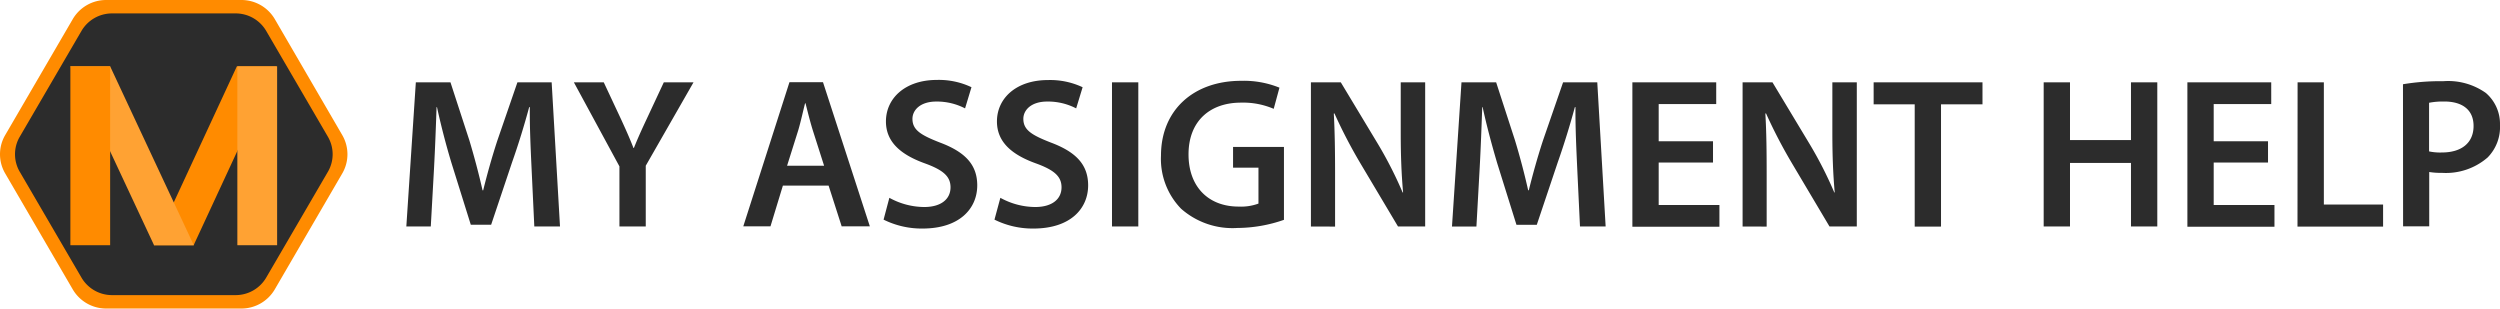
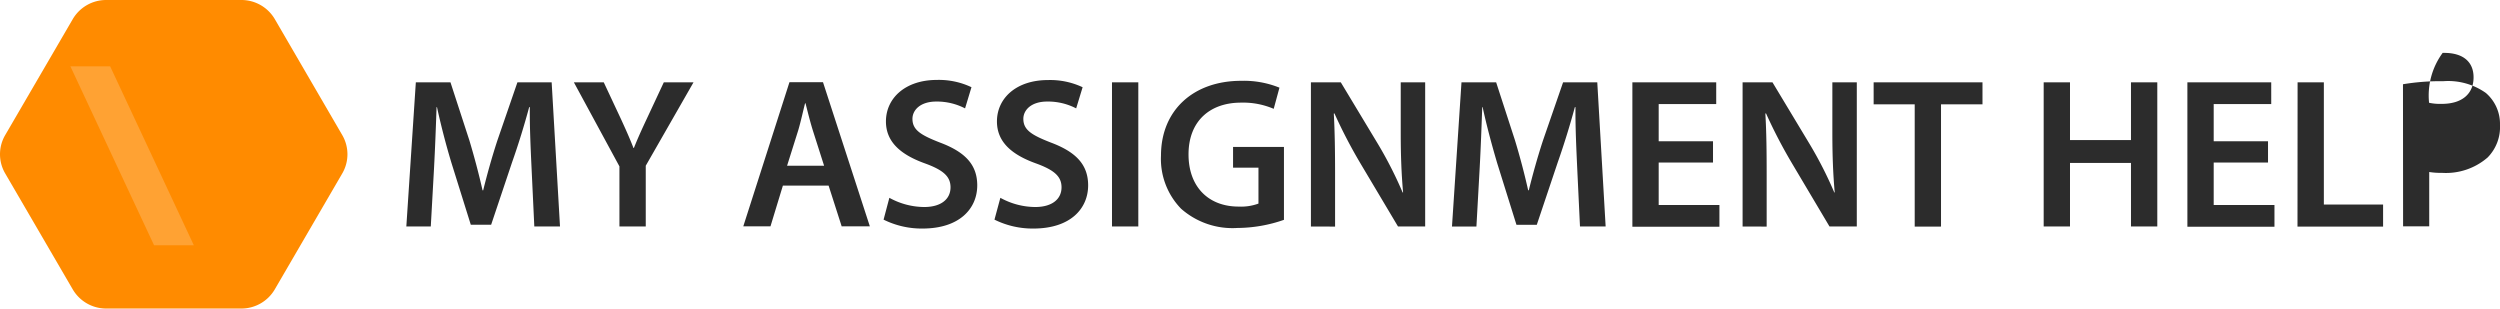
<svg xmlns="http://www.w3.org/2000/svg" id="Group_9153" data-name="Group 9153" width="246" height="30.36" viewBox="0 0 246 30.36">
  <g id="Group_9152" data-name="Group 9152">
    <g id="Layer_7" data-name="Layer 7">
      <path id="Path_1" data-name="Path 1" d="M7.155,28.474.509,17.066a3.735,3.735,0,0,1,0-3.772L7.155,1.886A3.807,3.807,0,0,1,10.448,0H23.741a3.807,3.807,0,0,1,3.3,1.886l6.636,11.408a3.748,3.748,0,0,1,0,3.772L27.036,28.474a3.807,3.807,0,0,1-3.3,1.886H10.448a3.807,3.807,0,0,1-3.292-1.886Z" transform="translate(0.002 0)" fill="#ff8b00" />
    </g>
    <g id="Layer_6" data-name="Layer 6" transform="translate(1.476 1.32)">
-       <path id="Path_2" data-name="Path 2" d="M12.061,30.939,5.984,20.52a3.411,3.411,0,0,1,0-3.44L12.061,6.66a3.481,3.481,0,0,1,3.012-1.72H27.214a3.481,3.481,0,0,1,3.02,1.72l6.075,10.419a3.411,3.411,0,0,1,0,3.44L30.234,30.939a3.481,3.481,0,0,1-3.009,1.72H15.068A3.481,3.481,0,0,1,12.061,30.939Z" transform="translate(-5.518 -4.94)" fill="#2c2c2c" />
-     </g>
+       </g>
    <g id="Layer_2" data-name="Layer 2" transform="translate(15.143 6.525)">
-       <path id="Path_3" data-name="Path 3" d="M60.57,42.527H56.66L64.825,24.92h3.913Z" transform="translate(-56.66 -24.92)" fill="#ff8b00" />
-     </g>
+       </g>
    <g id="Layer_3" data-name="Layer 3" transform="translate(23.356 6.525)">
-       <rect id="Rectangle_1" data-name="Rectangle 1" width="3.913" height="17.604" fill="#ffa233" />
-     </g>
+       </g>
    <g id="Layer_4" data-name="Layer 4" transform="translate(6.925 6.525)">
      <path id="Path_4" data-name="Path 4" d="M38.057,42.527H34.144L25.91,24.92h3.913Z" transform="translate(-25.91 -24.92)" fill="#ffa233" />
    </g>
    <g id="Layer_5" data-name="Layer 5" transform="translate(6.925 6.525)">
-       <rect id="Rectangle_2" data-name="Rectangle 2" width="3.913" height="17.604" fill="#ff8b00" />
-     </g>
+       </g>
  </g>
-   <path id="Union_63" data-name="Union 63" d="M57.873,13.747l.58-2.148a7.169,7.169,0,0,0,3.429.906c1.662,0,2.59-.778,2.59-1.938,0-1.069-.716-1.7-2.526-2.357-2.336-.841-3.829-2.082-3.829-4.124,0-2.314,1.935-4.073,5.008-4.073a7.48,7.48,0,0,1,3.421.706L65.912,2.8a6.018,6.018,0,0,0-2.841-.673c-1.641,0-2.357.884-2.357,1.7,0,1.1.821,1.6,2.715,2.338,2.461.925,3.661,2.168,3.661,4.21,0,2.272-1.724,4.249-5.388,4.249A8.429,8.429,0,0,1,57.873,13.747Zm-10.912,0,.569-2.148a7.173,7.173,0,0,0,3.429.906c1.663,0,2.59-.778,2.59-1.938,0-1.069-.716-1.7-2.526-2.357-2.335-.841-3.829-2.082-3.829-4.124C47.194,1.772,49.129,0,52.2,0a7.472,7.472,0,0,1,3.41.716L54.979,2.8a6.021,6.021,0,0,0-2.82-.673c-1.641,0-2.357.884-2.357,1.7,0,1.1.821,1.6,2.715,2.338,2.461.925,3.661,2.168,3.661,4.21,0,2.272-1.726,4.249-5.388,4.249A8.429,8.429,0,0,1,46.961,13.747Zm29.275-1.074a7.026,7.026,0,0,1-1.978-5.22c0-4.485,3.207-7.366,7.892-7.366a9.351,9.351,0,0,1,3.765.674L85.35,2.844a7.645,7.645,0,0,0-3.221-.61c-3.023,0-5.161,1.788-5.161,5.094,0,3.207,1.978,5.134,4.923,5.134a4.969,4.969,0,0,0,1.959-.294V8.632h-2.5V6.59h5.008v7.176a14.047,14.047,0,0,1-4.567.8A7.639,7.639,0,0,1,76.236,12.673Zm99.02,1.771V.235h8.25V2.374h-5.661V6.035h5.345V8.127h-5.345v4.181h5.979v2.137Zm-54.613,0V.235h8.25V2.374h-5.661V6.035h5.345V8.127h-5.345v4.181h5.976v2.137Zm65.447-.013L186.1.235h2.584V12.261h5.829v2.171Zm-37.666,0V2.4h-4.041V.235h10.711V2.4h-4.081V14.429Zm-16.936-.008V.235h2.94l3.661,6.082a38.713,38.713,0,0,1,2.421,4.755h.043c-.168-1.892-.232-3.725-.232-5.893V.235h2.405V14.421h-2.686l-3.7-6.229a49.576,49.576,0,0,1-2.547-4.9l-.064.018c.107,1.834.128,3.7.128,6.043v5.078Zm-42.477,0V.235h2.94l3.664,6.082a39.26,39.26,0,0,1,2.419,4.755h.047c-.168-1.892-.232-3.725-.232-5.893V.235h2.405V14.421H97.581L93.872,8.192a49.576,49.576,0,0,1-2.547-4.9l-.062.018c.1,1.834.126,3.7.126,6.043v5.078Zm80.694,0V8.17h-6v6.251h-2.59V.235h2.59V5.917h6V.235h2.59V14.421Zm-54.218,0-.275-5.789c-.082-1.831-.19-4.041-.168-5.956h-.061c-.466,1.726-1.053,3.642-1.684,5.43l-2.063,6.147h-2l-1.895-6.061c-.535-1.812-1.053-3.742-1.433-5.516h-.04c-.064,1.852-.147,4.1-.254,6.039l-.318,5.706h-2.405L103.827.235h3.41l1.852,5.7c.505,1.663.946,3.346,1.3,4.925h.062c.38-1.536.863-3.284,1.411-4.947L113.825.235h3.364l.823,14.185Zm-46.05,0V.235h2.59V14.421Zm-48.468,0V8.506L16.486.235h2.94l1.706,3.64c.483,1.053.841,1.852,1.218,2.82h.043c.358-.9.759-1.788,1.243-2.82l1.7-3.64h2.924L23.559,8.442v5.979Zm-8.376,0L12.32,8.632c-.085-1.831-.19-4.041-.168-5.956h-.064c-.463,1.726-1.05,3.642-1.683,5.43L8.344,14.252h-2L4.449,8.192C3.9,6.379,3.4,4.45,3.017,2.676H2.975c-.062,1.852-.147,4.1-.251,6.039l-.318,5.706H0L.935.235H4.343L6.2,5.938C6.7,7.6,7.143,9.284,7.5,10.863h.062c.38-1.536.863-3.284,1.411-4.947L10.931.235H14.3l.821,14.185Zm30.245-.013L41.552,10.4h-4.5l-1.221,4.009H33.155L37.7.222H41l4.61,14.185ZM38.565,4.95l-1.1,3.493h3.643L39.994,4.95c-.267-.863-.505-1.831-.714-2.654h-.043C39.026,3.119,38.815,4.108,38.565,4.95Zm157.916,9.455L196.47.425a22.388,22.388,0,0,1,3.969-.3,6.416,6.416,0,0,1,4.188,1.159,4.008,4.008,0,0,1,1.389,3.135A4.27,4.27,0,0,1,204.8,7.63a6.259,6.259,0,0,1-4.483,1.515,7.187,7.187,0,0,1-1.264-.085v5.345Zm2.557-12.157V7.032a5.147,5.147,0,0,0,1.264.107c1.935,0,3.114-.949,3.114-2.611,0-1.577-1.094-2.405-2.884-2.405l-.157,0A7.067,7.067,0,0,0,199.038,2.248Z" transform="translate(39.983 7.865)" fill="#2c2c2c" />
+   <path id="Union_63" data-name="Union 63" d="M57.873,13.747l.58-2.148a7.169,7.169,0,0,0,3.429.906c1.662,0,2.59-.778,2.59-1.938,0-1.069-.716-1.7-2.526-2.357-2.336-.841-3.829-2.082-3.829-4.124,0-2.314,1.935-4.073,5.008-4.073a7.48,7.48,0,0,1,3.421.706L65.912,2.8a6.018,6.018,0,0,0-2.841-.673c-1.641,0-2.357.884-2.357,1.7,0,1.1.821,1.6,2.715,2.338,2.461.925,3.661,2.168,3.661,4.21,0,2.272-1.724,4.249-5.388,4.249A8.429,8.429,0,0,1,57.873,13.747Zm-10.912,0,.569-2.148a7.173,7.173,0,0,0,3.429.906c1.663,0,2.59-.778,2.59-1.938,0-1.069-.716-1.7-2.526-2.357-2.335-.841-3.829-2.082-3.829-4.124C47.194,1.772,49.129,0,52.2,0a7.472,7.472,0,0,1,3.41.716L54.979,2.8a6.021,6.021,0,0,0-2.82-.673c-1.641,0-2.357.884-2.357,1.7,0,1.1.821,1.6,2.715,2.338,2.461.925,3.661,2.168,3.661,4.21,0,2.272-1.726,4.249-5.388,4.249A8.429,8.429,0,0,1,46.961,13.747Zm29.275-1.074a7.026,7.026,0,0,1-1.978-5.22c0-4.485,3.207-7.366,7.892-7.366a9.351,9.351,0,0,1,3.765.674L85.35,2.844a7.645,7.645,0,0,0-3.221-.61c-3.023,0-5.161,1.788-5.161,5.094,0,3.207,1.978,5.134,4.923,5.134a4.969,4.969,0,0,0,1.959-.294V8.632h-2.5V6.59h5.008v7.176a14.047,14.047,0,0,1-4.567.8A7.639,7.639,0,0,1,76.236,12.673Zm99.02,1.771V.235h8.25V2.374h-5.661V6.035h5.345V8.127h-5.345v4.181h5.979v2.137Zm-54.613,0V.235h8.25V2.374h-5.661V6.035h5.345V8.127h-5.345v4.181h5.976v2.137Zm65.447-.013L186.1.235h2.584V12.261h5.829v2.171Zm-37.666,0V2.4h-4.041V.235h10.711V2.4h-4.081V14.429Zm-16.936-.008V.235h2.94l3.661,6.082a38.713,38.713,0,0,1,2.421,4.755h.043c-.168-1.892-.232-3.725-.232-5.893V.235h2.405V14.421h-2.686l-3.7-6.229a49.576,49.576,0,0,1-2.547-4.9l-.064.018c.107,1.834.128,3.7.128,6.043v5.078Zm-42.477,0V.235h2.94l3.664,6.082a39.26,39.26,0,0,1,2.419,4.755h.047c-.168-1.892-.232-3.725-.232-5.893V.235h2.405V14.421H97.581L93.872,8.192a49.576,49.576,0,0,1-2.547-4.9l-.062.018c.1,1.834.126,3.7.126,6.043v5.078Zm80.694,0V8.17h-6v6.251h-2.59V.235h2.59V5.917h6V.235h2.59V14.421Zm-54.218,0-.275-5.789c-.082-1.831-.19-4.041-.168-5.956h-.061c-.466,1.726-1.053,3.642-1.684,5.43l-2.063,6.147h-2l-1.895-6.061c-.535-1.812-1.053-3.742-1.433-5.516h-.04c-.064,1.852-.147,4.1-.254,6.039l-.318,5.706h-2.405L103.827.235h3.41l1.852,5.7c.505,1.663.946,3.346,1.3,4.925h.062c.38-1.536.863-3.284,1.411-4.947L113.825.235h3.364l.823,14.185Zm-46.05,0V.235h2.59V14.421Zm-48.468,0V8.506L16.486.235h2.94l1.706,3.64c.483,1.053.841,1.852,1.218,2.82h.043c.358-.9.759-1.788,1.243-2.82l1.7-3.64h2.924L23.559,8.442v5.979Zm-8.376,0L12.32,8.632c-.085-1.831-.19-4.041-.168-5.956h-.064c-.463,1.726-1.05,3.642-1.683,5.43L8.344,14.252h-2L4.449,8.192C3.9,6.379,3.4,4.45,3.017,2.676H2.975c-.062,1.852-.147,4.1-.251,6.039l-.318,5.706H0L.935.235H4.343L6.2,5.938C6.7,7.6,7.143,9.284,7.5,10.863h.062c.38-1.536.863-3.284,1.411-4.947L10.931.235H14.3l.821,14.185Zm30.245-.013L41.552,10.4h-4.5l-1.221,4.009H33.155L37.7.222H41l4.61,14.185ZM38.565,4.95l-1.1,3.493h3.643L39.994,4.95c-.267-.863-.505-1.831-.714-2.654h-.043C39.026,3.119,38.815,4.108,38.565,4.95Zm157.916,9.455L196.47.425a22.388,22.388,0,0,1,3.969-.3,6.416,6.416,0,0,1,4.188,1.159,4.008,4.008,0,0,1,1.389,3.135A4.27,4.27,0,0,1,204.8,7.63a6.259,6.259,0,0,1-4.483,1.515,7.187,7.187,0,0,1-1.264-.085v5.345Zm2.557-12.157a5.147,5.147,0,0,0,1.264.107c1.935,0,3.114-.949,3.114-2.611,0-1.577-1.094-2.405-2.884-2.405l-.157,0A7.067,7.067,0,0,0,199.038,2.248Z" transform="translate(39.983 7.865)" fill="#2c2c2c" />
</svg>